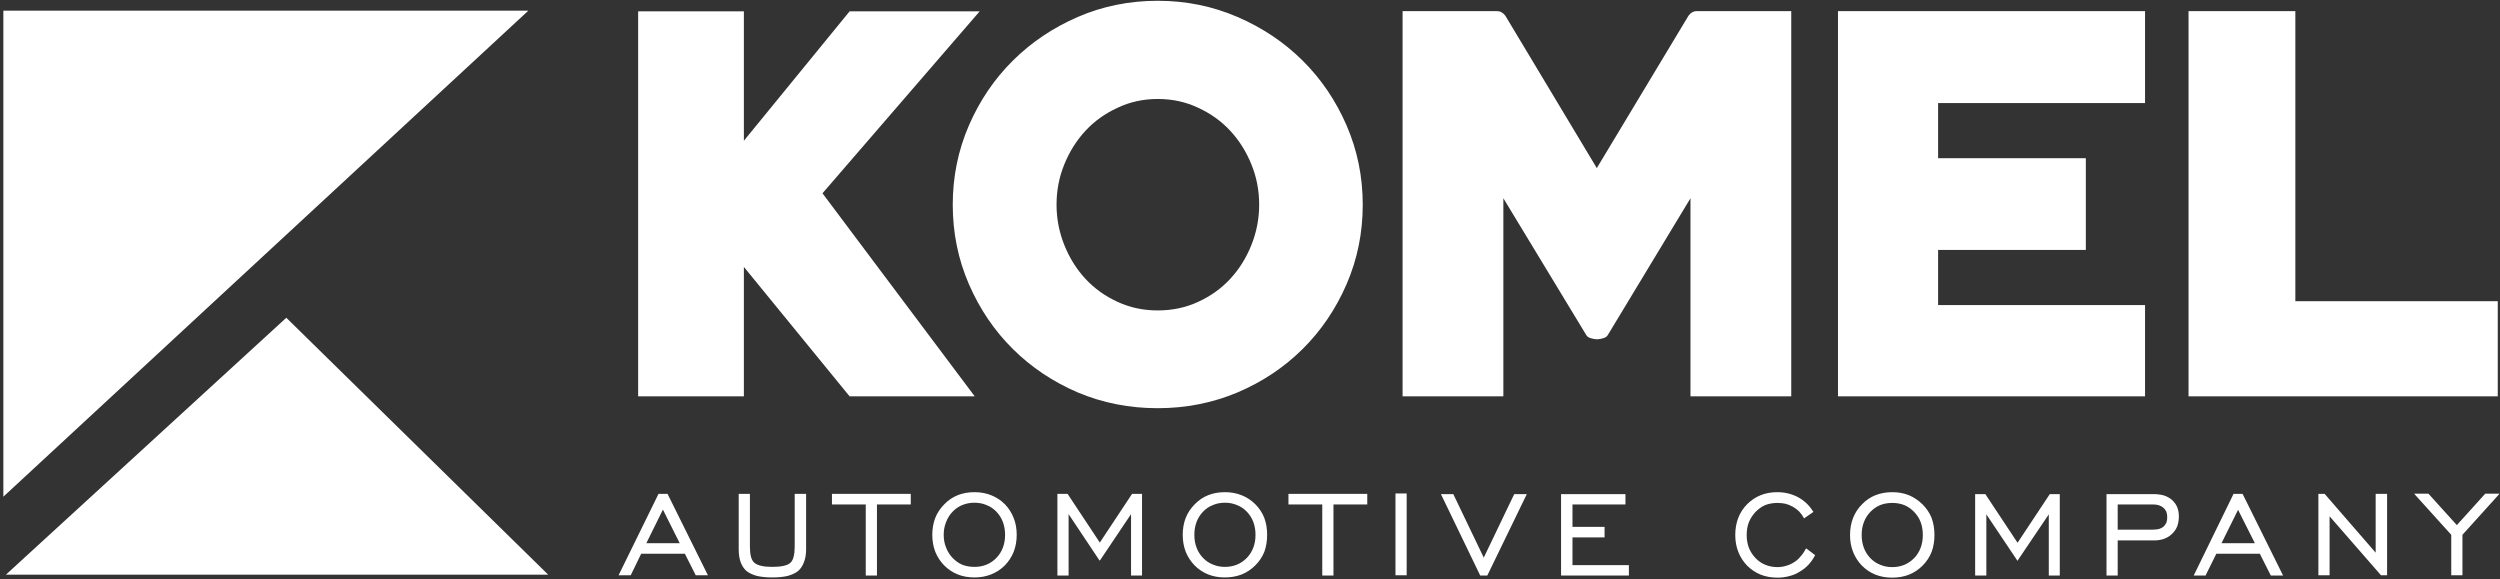
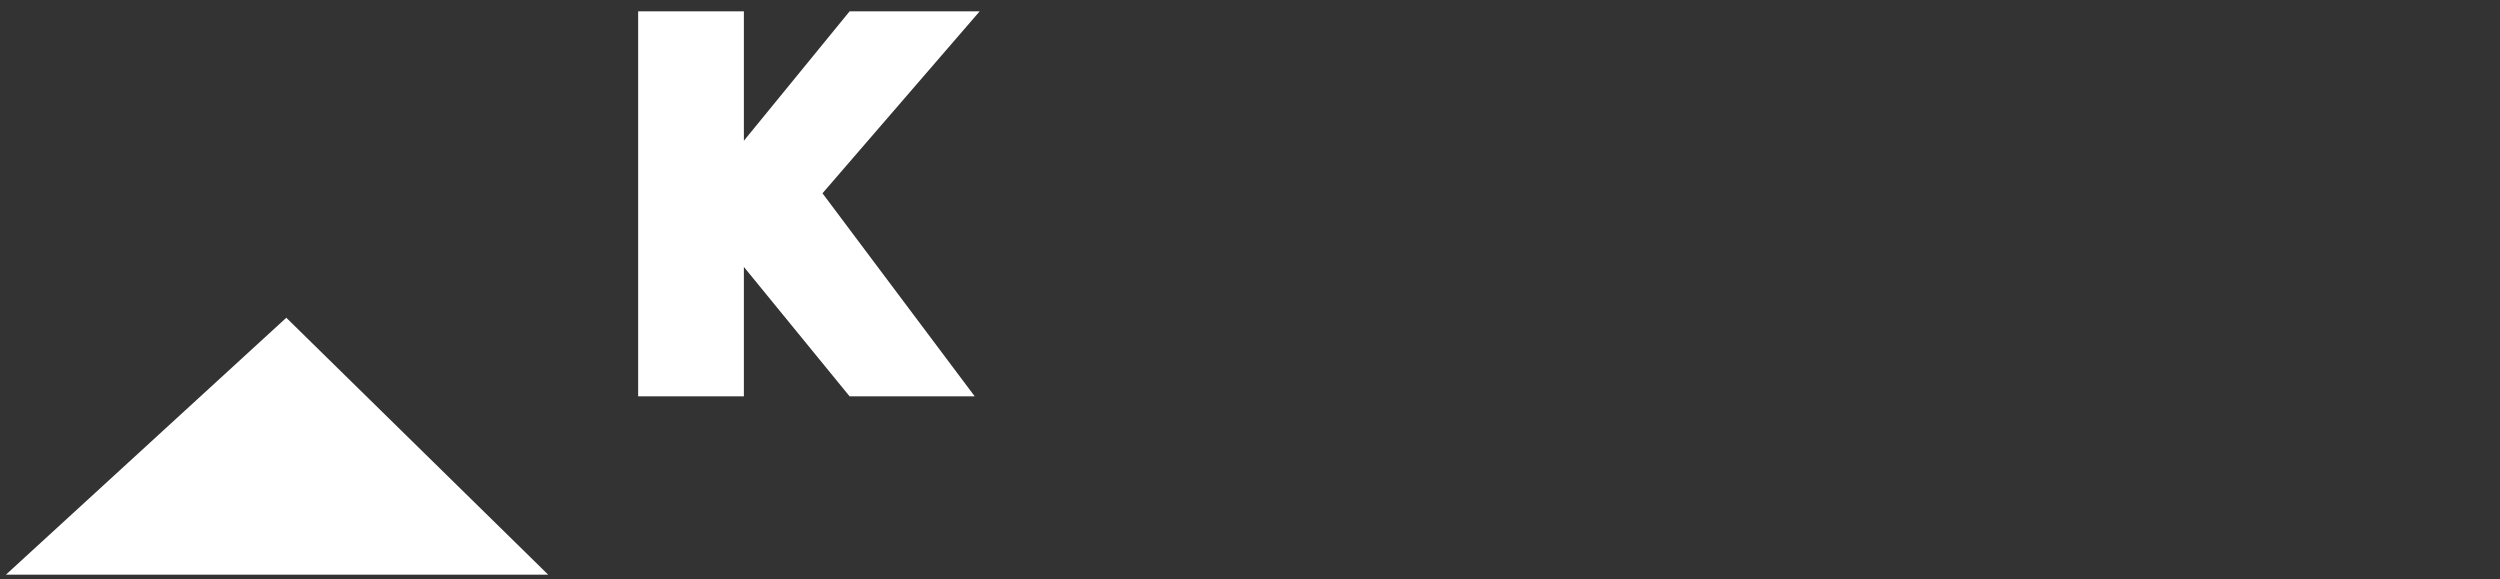
<svg xmlns="http://www.w3.org/2000/svg" width="1161" height="269" viewBox="0 0 1161 269" fill="none">
  <rect x="0" y="0" width="1161" height="269" fill="#333333" stroke="none" />
  <path fill-rule="evenodd" clip-rule="evenodd" d="M381.958 89.763L452.658 184.063H394.558L345.458 123.963V184.063H296.358V5.263H345.458V65.363L394.558 5.263H454.958L381.958 89.763Z" fill="white" />
-   <path fill-rule="evenodd" clip-rule="evenodd" d="M537.658 189.563C524.458 189.563 512.092 187.13 500.558 182.263C489.025 177.33 478.958 170.597 470.358 162.063C461.758 153.53 454.958 143.497 449.958 131.963C444.958 120.43 442.458 108.13 442.458 95.063C442.458 82.063 444.958 69.797 449.958 58.263C454.958 46.73 461.758 36.697 470.358 28.163C478.958 19.63 489.025 12.863 500.558 7.863C512.092 2.863 524.458 0.363 537.658 0.363C550.725 0.363 563.058 2.863 574.658 7.863C586.258 12.863 596.358 19.63 604.958 28.163C613.558 36.697 620.358 46.73 625.358 58.263C630.358 69.797 632.858 82.063 632.858 95.063C632.858 108.13 630.358 120.43 625.358 131.963C620.358 143.497 613.558 153.53 604.958 162.063C596.358 170.597 586.258 177.33 574.658 182.263C563.058 187.13 550.725 189.563 537.658 189.563ZM537.658 45.963C530.925 45.963 524.692 47.33 518.958 50.063C513.158 52.73 508.192 56.297 504.058 60.763C499.925 65.23 496.658 70.43 494.258 76.363C491.858 82.23 490.658 88.463 490.658 95.063C490.658 101.53 491.858 107.763 494.258 113.763C496.658 119.763 499.925 124.997 504.058 129.463C508.192 133.93 513.158 137.497 518.958 140.163C524.692 142.83 530.925 144.163 537.658 144.163C544.458 144.163 550.725 142.83 556.458 140.163C562.258 137.497 567.225 133.93 571.358 129.463C575.492 124.997 578.758 119.763 581.158 113.763C583.558 107.763 584.758 101.53 584.758 95.063C584.758 88.463 583.558 82.23 581.158 76.363C578.758 70.43 575.492 65.23 571.358 60.763C567.225 56.297 562.258 52.73 556.458 50.063C550.725 47.33 544.458 45.963 537.658 45.963ZM785.058 184.063V92.063L746.858 155.263C746.392 156.197 745.625 156.797 744.558 157.063C743.425 157.397 742.492 157.563 741.758 157.563C740.825 157.563 739.825 157.397 738.758 157.063C737.692 156.797 736.925 156.197 736.458 155.263L698.158 92.063V184.063H651.358V5.163H695.158C696.692 5.163 697.992 5.863 699.058 7.263L741.558 78.063L784.158 7.263C785.225 5.863 786.458 5.163 787.858 5.163H831.858V184.063H785.058ZM853.558 184.063V5.163H996.158V47.863H900.058V73.463H968.658V116.063H900.058V141.663H996.158V184.063H853.558ZM1016.36 184.063V5.163H1065.96V139.863H1159.96V184.063H1016.36ZM287.458 266.763L305.758 229.463V229.363H305.958H309.858H310.058V229.463L328.558 266.763L328.758 267.163H328.358H323.258H323.058V267.063L318.058 257.163H297.758L292.958 267.063L292.858 267.163H292.658H287.758H287.258L287.458 266.763ZM300.158 252.263H315.658L307.858 236.663L300.158 252.263ZM348.258 229.663V253.763C348.258 255.697 348.425 257.297 348.758 258.563C349.092 259.83 349.625 260.763 350.358 261.363C351.025 261.963 352.058 262.43 353.458 262.763C354.858 263.097 356.592 263.263 358.658 263.263C362.858 263.263 365.658 262.63 367.058 261.363C367.725 260.763 368.225 259.83 368.558 258.563C368.892 257.297 369.058 255.697 369.058 253.763V229.663V229.363H369.358H374.058H374.358V229.663V255.063C374.358 257.397 374.025 259.397 373.358 261.063C372.758 262.73 371.858 264.097 370.658 265.163C369.392 266.163 367.758 266.93 365.758 267.463C363.758 267.93 361.392 268.163 358.658 268.163C355.925 268.163 353.558 267.93 351.558 267.463C349.558 266.93 347.925 266.163 346.658 265.163C345.458 264.097 344.558 262.73 343.958 261.063C343.358 259.397 343.058 257.397 343.058 255.063V229.663V229.363H343.358H347.958H348.258V229.663ZM402.058 266.963V234.263H386.658H386.358V233.963V229.663V229.363H386.658H422.658H422.958V229.663V233.963V234.263H422.658H407.258V266.963V267.263H406.958H402.358H402.058V266.963ZM452.558 268.163C449.692 268.163 447.092 267.697 444.758 266.763C442.425 265.83 440.325 264.43 438.458 262.563C436.658 260.697 435.292 258.597 434.358 256.263C433.425 253.863 432.958 251.23 432.958 248.363C432.958 245.497 433.425 242.863 434.358 240.463C435.292 238.13 436.692 236.03 438.558 234.163C440.358 232.297 442.425 230.897 444.758 229.963C447.092 229.03 449.692 228.563 452.558 228.563C455.358 228.563 457.925 229.03 460.258 229.963C462.658 230.897 464.792 232.297 466.658 234.163C468.458 236.03 469.825 238.163 470.758 240.563C471.692 242.897 472.158 245.497 472.158 248.363C472.158 251.23 471.692 253.863 470.758 256.263C469.825 258.597 468.458 260.697 466.658 262.563C464.792 264.43 462.658 265.83 460.258 266.763C457.925 267.697 455.358 268.163 452.558 268.163ZM452.558 263.263C456.625 263.263 460.025 261.863 462.758 259.063C464.092 257.663 465.092 256.063 465.758 254.263C466.425 252.53 466.758 250.563 466.758 248.363C466.758 246.23 466.425 244.263 465.758 242.463C465.092 240.663 464.092 239.063 462.758 237.663C461.425 236.263 459.892 235.23 458.158 234.563C456.492 233.83 454.625 233.463 452.558 233.463C450.492 233.463 448.592 233.83 446.858 234.563C445.192 235.23 443.692 236.263 442.358 237.663C441.025 239.063 440.025 240.663 439.358 242.463C438.625 244.263 438.258 246.23 438.258 248.363C438.258 250.563 438.625 252.53 439.358 254.263C440.025 256.063 441.025 257.663 442.358 259.063C443.692 260.463 445.192 261.53 446.858 262.263C448.592 262.93 450.492 263.263 452.558 263.263ZM491.058 266.963V229.663V229.363H491.358H495.658H495.758L495.858 229.463L510.758 251.963L525.658 229.463L525.758 229.363H525.858H530.058H530.358V229.663V266.963V267.263H530.058H525.558H525.258V266.963V238.763L510.958 260.063L510.758 260.363L510.458 260.063L496.258 238.763V266.963V267.263H495.958H491.358H491.058V266.963ZM568.858 268.163C565.992 268.163 563.392 267.697 561.058 266.763C558.725 265.83 556.625 264.43 554.758 262.563C552.958 260.697 551.592 258.597 550.658 256.263C549.725 253.863 549.258 251.23 549.258 248.363C549.258 245.497 549.725 242.863 550.658 240.463C551.592 238.13 552.992 236.03 554.858 234.163C556.658 232.297 558.725 230.897 561.058 229.963C563.392 229.03 565.992 228.563 568.858 228.563C571.658 228.563 574.225 229.03 576.558 229.963C578.958 230.897 581.092 232.297 582.958 234.163C584.825 236.03 586.225 238.163 587.158 240.563C588.025 242.897 588.458 245.497 588.458 248.363C588.458 251.23 588.025 253.863 587.158 256.263C586.225 258.597 584.825 260.697 582.958 262.563C581.092 264.43 578.992 265.83 576.658 266.763C574.258 267.697 571.658 268.163 568.858 268.163ZM568.858 263.263C572.925 263.263 576.325 261.863 579.058 259.063C580.392 257.663 581.392 256.063 582.058 254.263C582.725 252.53 583.058 250.563 583.058 248.363C583.058 246.23 582.725 244.263 582.058 242.463C581.392 240.663 580.392 239.063 579.058 237.663C577.725 236.263 576.192 235.23 574.458 234.563C572.792 233.83 570.925 233.463 568.858 233.463C566.792 233.463 564.925 233.83 563.258 234.563C561.525 235.23 559.992 236.263 558.658 237.663C557.325 239.063 556.325 240.663 555.658 242.463C554.992 244.263 554.658 246.23 554.658 248.363C554.658 250.563 554.992 252.53 555.658 254.263C556.325 256.063 557.325 257.663 558.658 259.063C559.992 260.463 561.525 261.497 563.258 262.163C564.925 262.897 566.792 263.263 568.858 263.263ZM614.058 266.963V234.263H598.658H598.358V233.963V229.663V229.363H598.658H634.758H634.958V229.663V233.963V234.263H634.758H619.258V266.963V267.263H619.058H614.358H614.058V266.963ZM648.058 266.963V229.463V229.163H648.358H653.058H653.258V229.463V266.963V267.163H653.058H648.358H648.058V266.963ZM690.558 267.263H687.658H687.458L687.358 267.163L669.358 229.863L669.158 229.463H669.658H674.658H674.858L674.958 229.563L689.058 258.963L703.158 229.563L703.258 229.463H703.458H708.558H709.058L708.858 229.863L690.758 267.163L690.658 267.263H690.558ZM724.958 266.963V229.763V229.463H725.258H754.658H754.858V229.763V234.063V234.263H754.658H730.258V244.663H744.858H745.158V244.963V249.263V249.563H744.858H730.258V262.463H756.158H756.458V262.763V266.963V267.263H756.158H725.258H724.958V266.963ZM839.058 254.863L842.758 257.663L842.958 257.763L842.858 257.963C841.992 259.63 840.958 261.097 839.758 262.363C838.558 263.63 837.192 264.697 835.658 265.563C834.192 266.497 832.592 267.163 830.858 267.563C829.125 268.03 827.325 268.263 825.458 268.263C822.592 268.263 819.992 267.797 817.658 266.863C815.325 265.93 813.225 264.53 811.358 262.663C809.558 260.797 808.192 258.663 807.258 256.263C806.325 253.93 805.858 251.33 805.858 248.463C805.858 242.663 807.692 237.897 811.358 234.163C813.225 232.297 815.325 230.897 817.658 229.963C819.992 229.03 822.558 228.563 825.358 228.563C827.158 228.563 828.858 228.763 830.458 229.163C832.058 229.563 833.558 230.13 834.958 230.863C836.425 231.663 837.725 232.597 838.858 233.663C840.058 234.797 841.092 236.063 841.958 237.463L842.158 237.663L841.958 237.863L838.058 240.563L837.758 240.763L837.658 240.463C837.058 239.397 836.358 238.43 835.558 237.563C834.692 236.697 833.725 235.963 832.658 235.363C831.592 234.763 830.458 234.297 829.258 233.963C828.058 233.697 826.792 233.563 825.458 233.563C823.392 233.563 821.492 233.897 819.758 234.563C818.092 235.297 816.592 236.363 815.258 237.763C813.925 239.163 812.892 240.763 812.158 242.563C811.492 244.297 811.158 246.263 811.158 248.463C811.158 250.597 811.492 252.563 812.158 254.363C812.892 256.163 813.925 257.763 815.258 259.163C816.592 260.563 818.092 261.597 819.758 262.263C821.492 262.997 823.392 263.363 825.458 263.363C826.858 263.363 828.192 263.163 829.458 262.763C830.725 262.43 831.925 261.897 833.058 261.163C834.192 260.497 835.192 259.63 836.058 258.563C836.992 257.563 837.825 256.363 838.558 254.963L838.758 254.663L839.058 254.863ZM878.758 268.263C875.892 268.263 873.292 267.797 870.958 266.863C868.625 265.93 866.525 264.53 864.658 262.663C862.858 260.797 861.492 258.663 860.558 256.263C859.625 253.93 859.158 251.33 859.158 248.463C859.158 245.597 859.625 242.963 860.558 240.563C861.492 238.163 862.892 236.03 864.758 234.163C866.558 232.297 868.625 230.897 870.958 229.963C873.358 229.03 875.958 228.563 878.758 228.563C881.558 228.563 884.125 229.03 886.458 229.963C888.858 230.963 890.992 232.397 892.858 234.263C894.725 236.13 896.125 238.23 897.058 240.563C897.925 242.963 898.358 245.597 898.358 248.463C898.358 251.33 897.925 253.93 897.058 256.263C896.125 258.663 894.725 260.797 892.858 262.663C890.992 264.53 888.892 265.93 886.558 266.863C884.158 267.797 881.558 268.263 878.758 268.263ZM878.758 263.363C882.825 263.363 886.225 261.963 888.958 259.163C890.292 257.763 891.292 256.163 891.958 254.363C892.625 252.563 892.958 250.597 892.958 248.463C892.958 246.263 892.625 244.263 891.958 242.463C891.292 240.73 890.292 239.163 888.958 237.763C887.625 236.363 886.092 235.297 884.358 234.563C882.692 233.897 880.825 233.563 878.758 233.563C876.692 233.563 874.825 233.897 873.158 234.563C871.425 235.297 869.892 236.363 868.558 237.763C867.225 239.163 866.225 240.763 865.558 242.563C864.892 244.297 864.558 246.263 864.558 248.463C864.558 250.597 864.892 252.563 865.558 254.363C866.225 256.163 867.225 257.763 868.558 259.163C869.892 260.563 871.425 261.597 873.158 262.263C874.825 262.997 876.692 263.363 878.758 263.363ZM917.258 266.963V229.763V229.463H917.558H921.858H922.058V229.563L936.958 252.063L951.858 229.563L951.958 229.463H952.058H956.358H956.558V229.763V266.963V267.263H956.358H951.758H951.458V266.963V238.863L937.158 260.063L936.958 260.463L936.658 260.063L922.458 238.863V266.963V267.263H922.158H917.558H917.258V266.963ZM978.258 266.963V229.663V229.463H978.558H999.958C1001.76 229.463 1003.39 229.663 1004.86 230.063C1006.32 230.53 1007.59 231.23 1008.66 232.163C1009.72 233.097 1010.52 234.197 1011.06 235.463C1011.59 236.73 1011.86 238.163 1011.86 239.763C1011.86 241.43 1011.62 242.93 1011.16 244.263C1010.62 245.663 1009.82 246.863 1008.76 247.863C1007.76 248.863 1006.56 249.63 1005.16 250.163C1003.76 250.697 1002.22 250.963 1000.56 250.963H983.458V266.963V267.263H983.158H978.558H978.258V266.963ZM983.458 245.963H999.658C1000.79 245.963 1001.79 245.863 1002.66 245.663C1003.46 245.397 1004.16 245.03 1004.76 244.563C1005.29 244.03 1005.72 243.43 1006.06 242.763C1006.32 242.03 1006.46 241.163 1006.46 240.163C1006.46 239.23 1006.32 238.397 1006.06 237.663C1005.72 236.93 1005.29 236.33 1004.76 235.863C1004.16 235.33 1003.46 234.93 1002.66 234.663C1001.86 234.397 1000.92 234.263 999.858 234.263H983.458V245.963ZM1018.96 266.863L1037.16 229.563L1037.26 229.363H1037.46H1041.26H1041.46L1041.56 229.563L1060.06 266.863L1060.26 267.263H1059.76H1054.76H1054.56L1054.46 267.063L1049.46 257.163H1029.26L1024.36 267.063V267.263H1024.16H1019.16H1018.76L1018.96 266.863ZM1031.66 252.263H1047.16L1039.36 236.763L1031.66 252.263ZM1076.66 266.863V229.563V229.363H1076.96H1079.36H1079.56L1079.66 229.463L1103.26 256.663V229.563V229.363H1103.56H1108.26H1108.56V229.563V266.863V267.163H1108.26H1105.86H1105.76L1105.66 267.063L1081.86 239.763V266.863V267.163H1081.56H1076.96H1076.66V266.863ZM1138.36 266.863V248.363L1121.56 229.763L1121.16 229.263H1121.76H1127.66H1127.76L1127.86 229.363L1140.96 243.863L1154.06 229.363L1154.16 229.263H1154.26H1160.16H1160.76L1160.36 229.763L1143.56 248.363V266.863V267.163H1143.26H1138.66H1138.36V266.863ZM1.558 4.963H245.358L1.558 230.663V4.963Z" fill="white" />
  <path fill-rule="evenodd" clip-rule="evenodd" d="M2.758 266.863H254.558L132.958 147.563L2.758 266.863Z" fill="white" />
</svg>